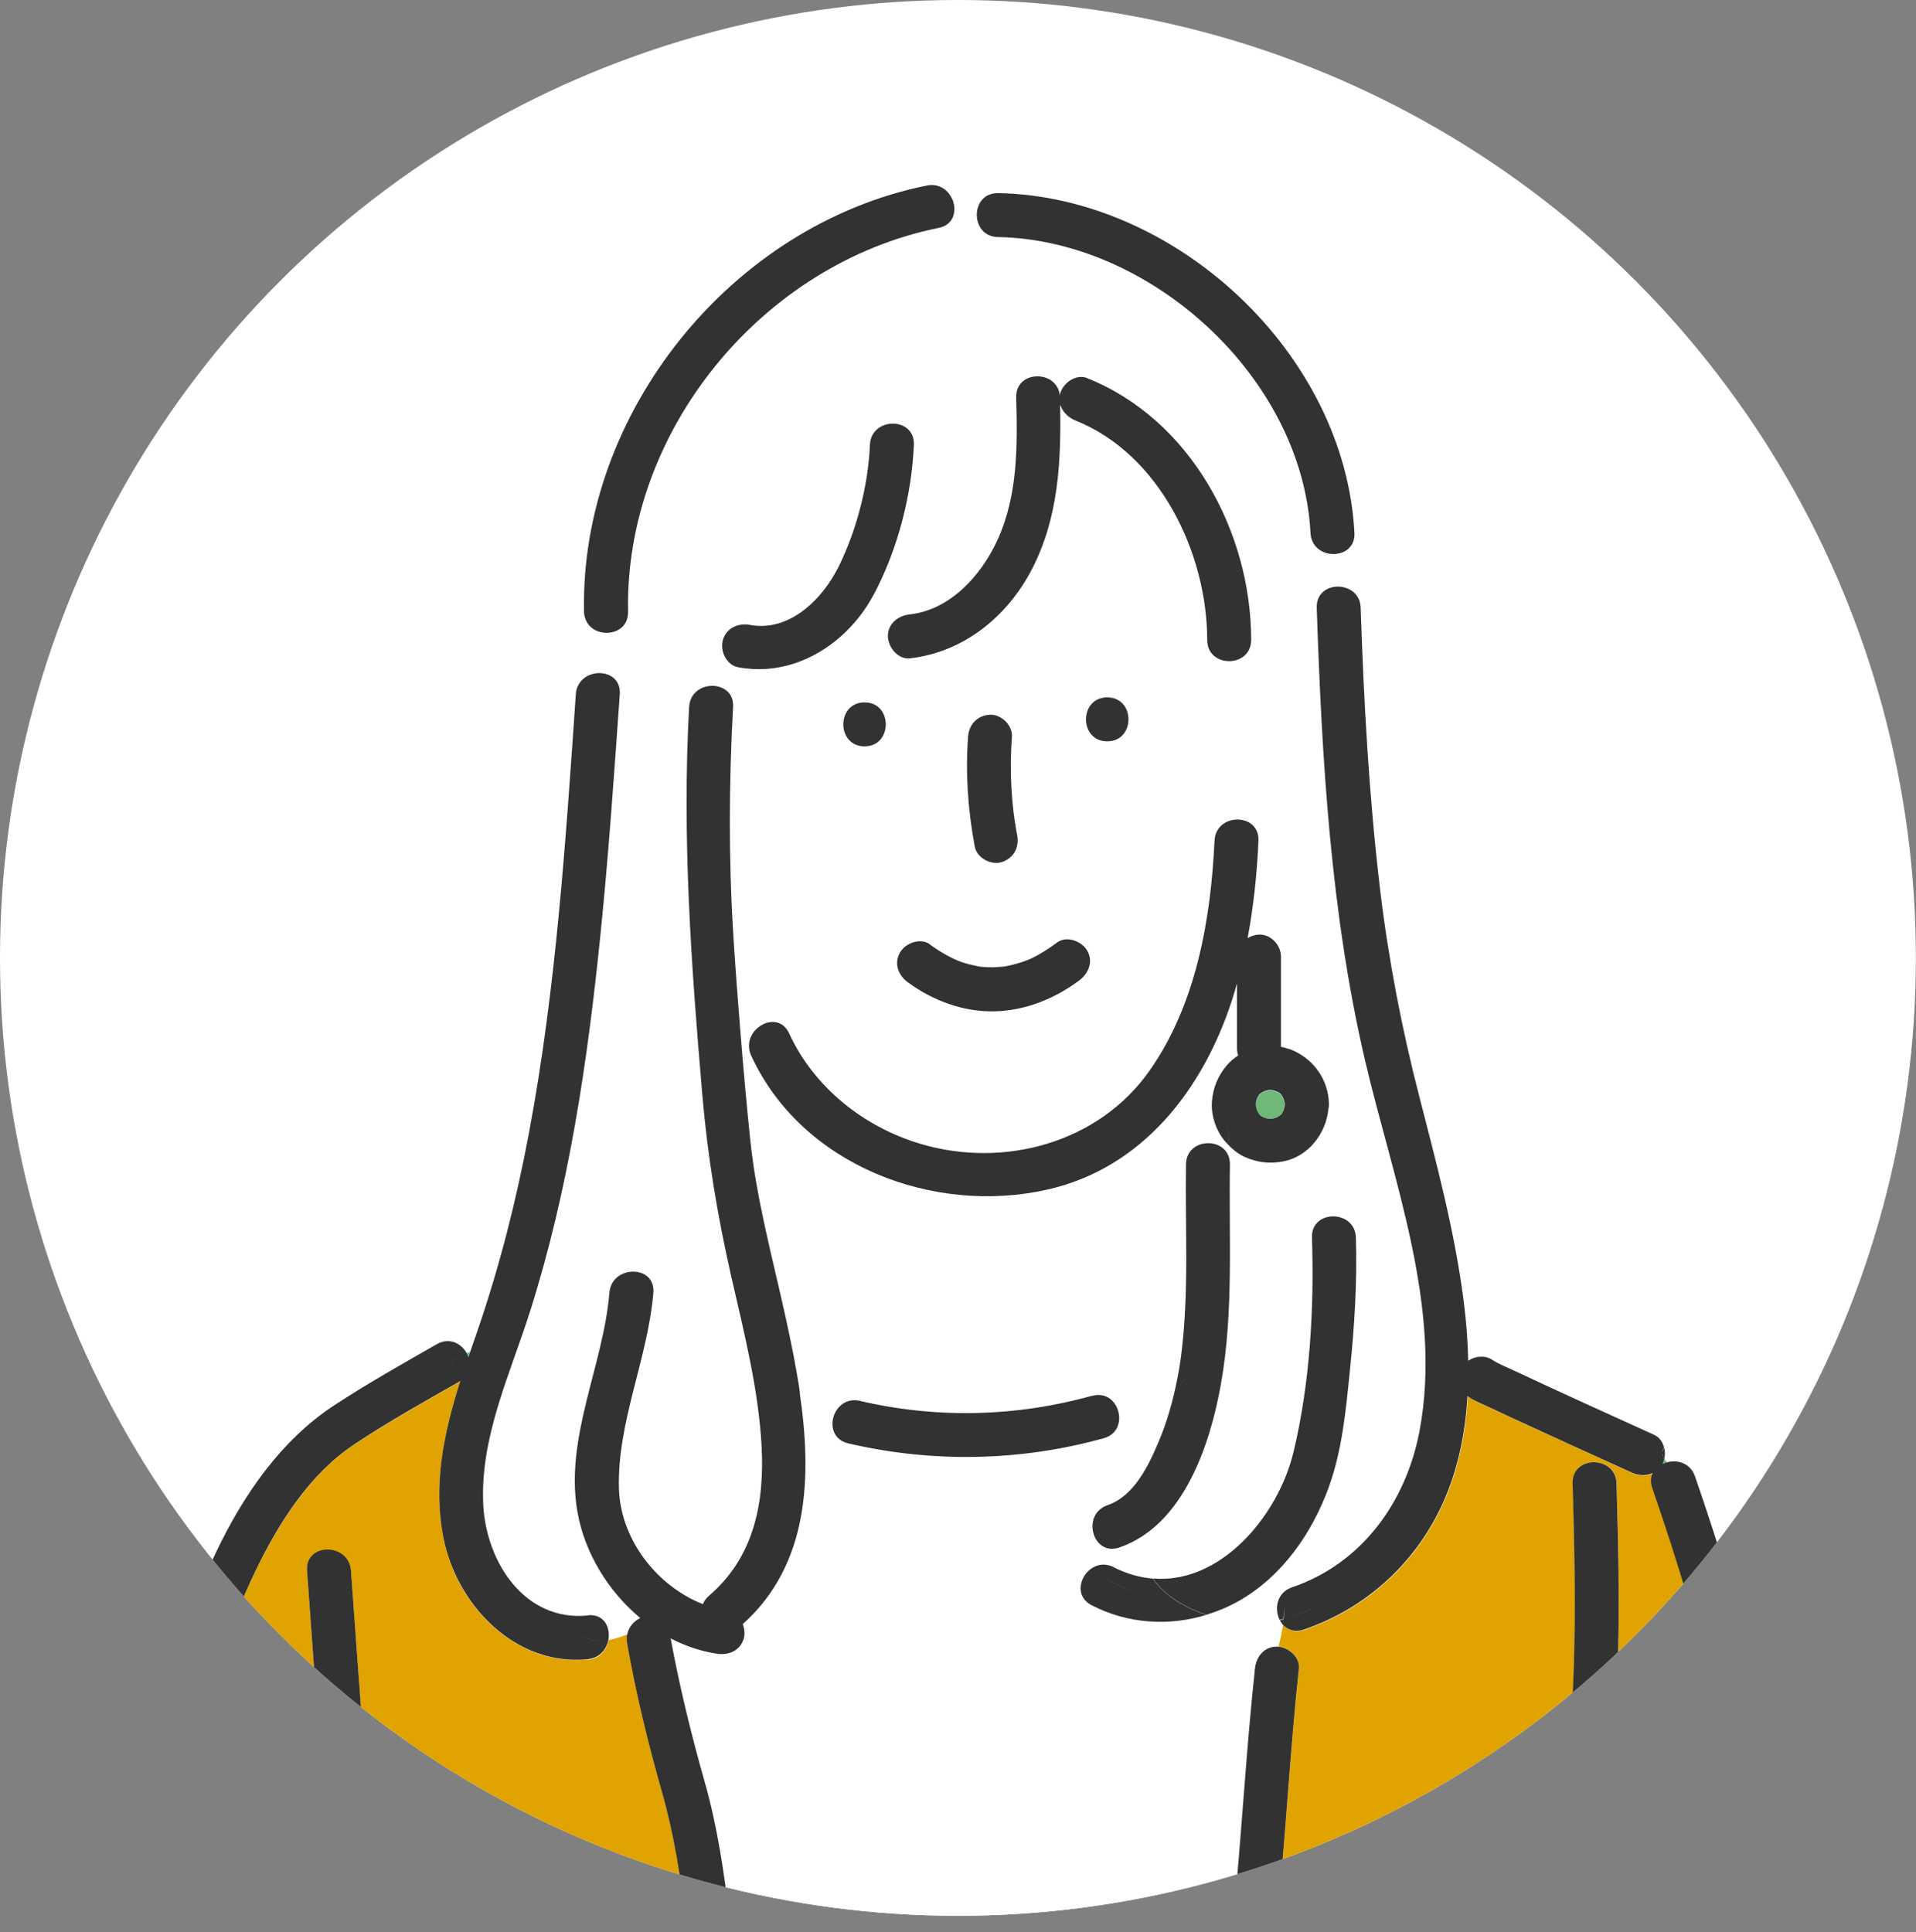
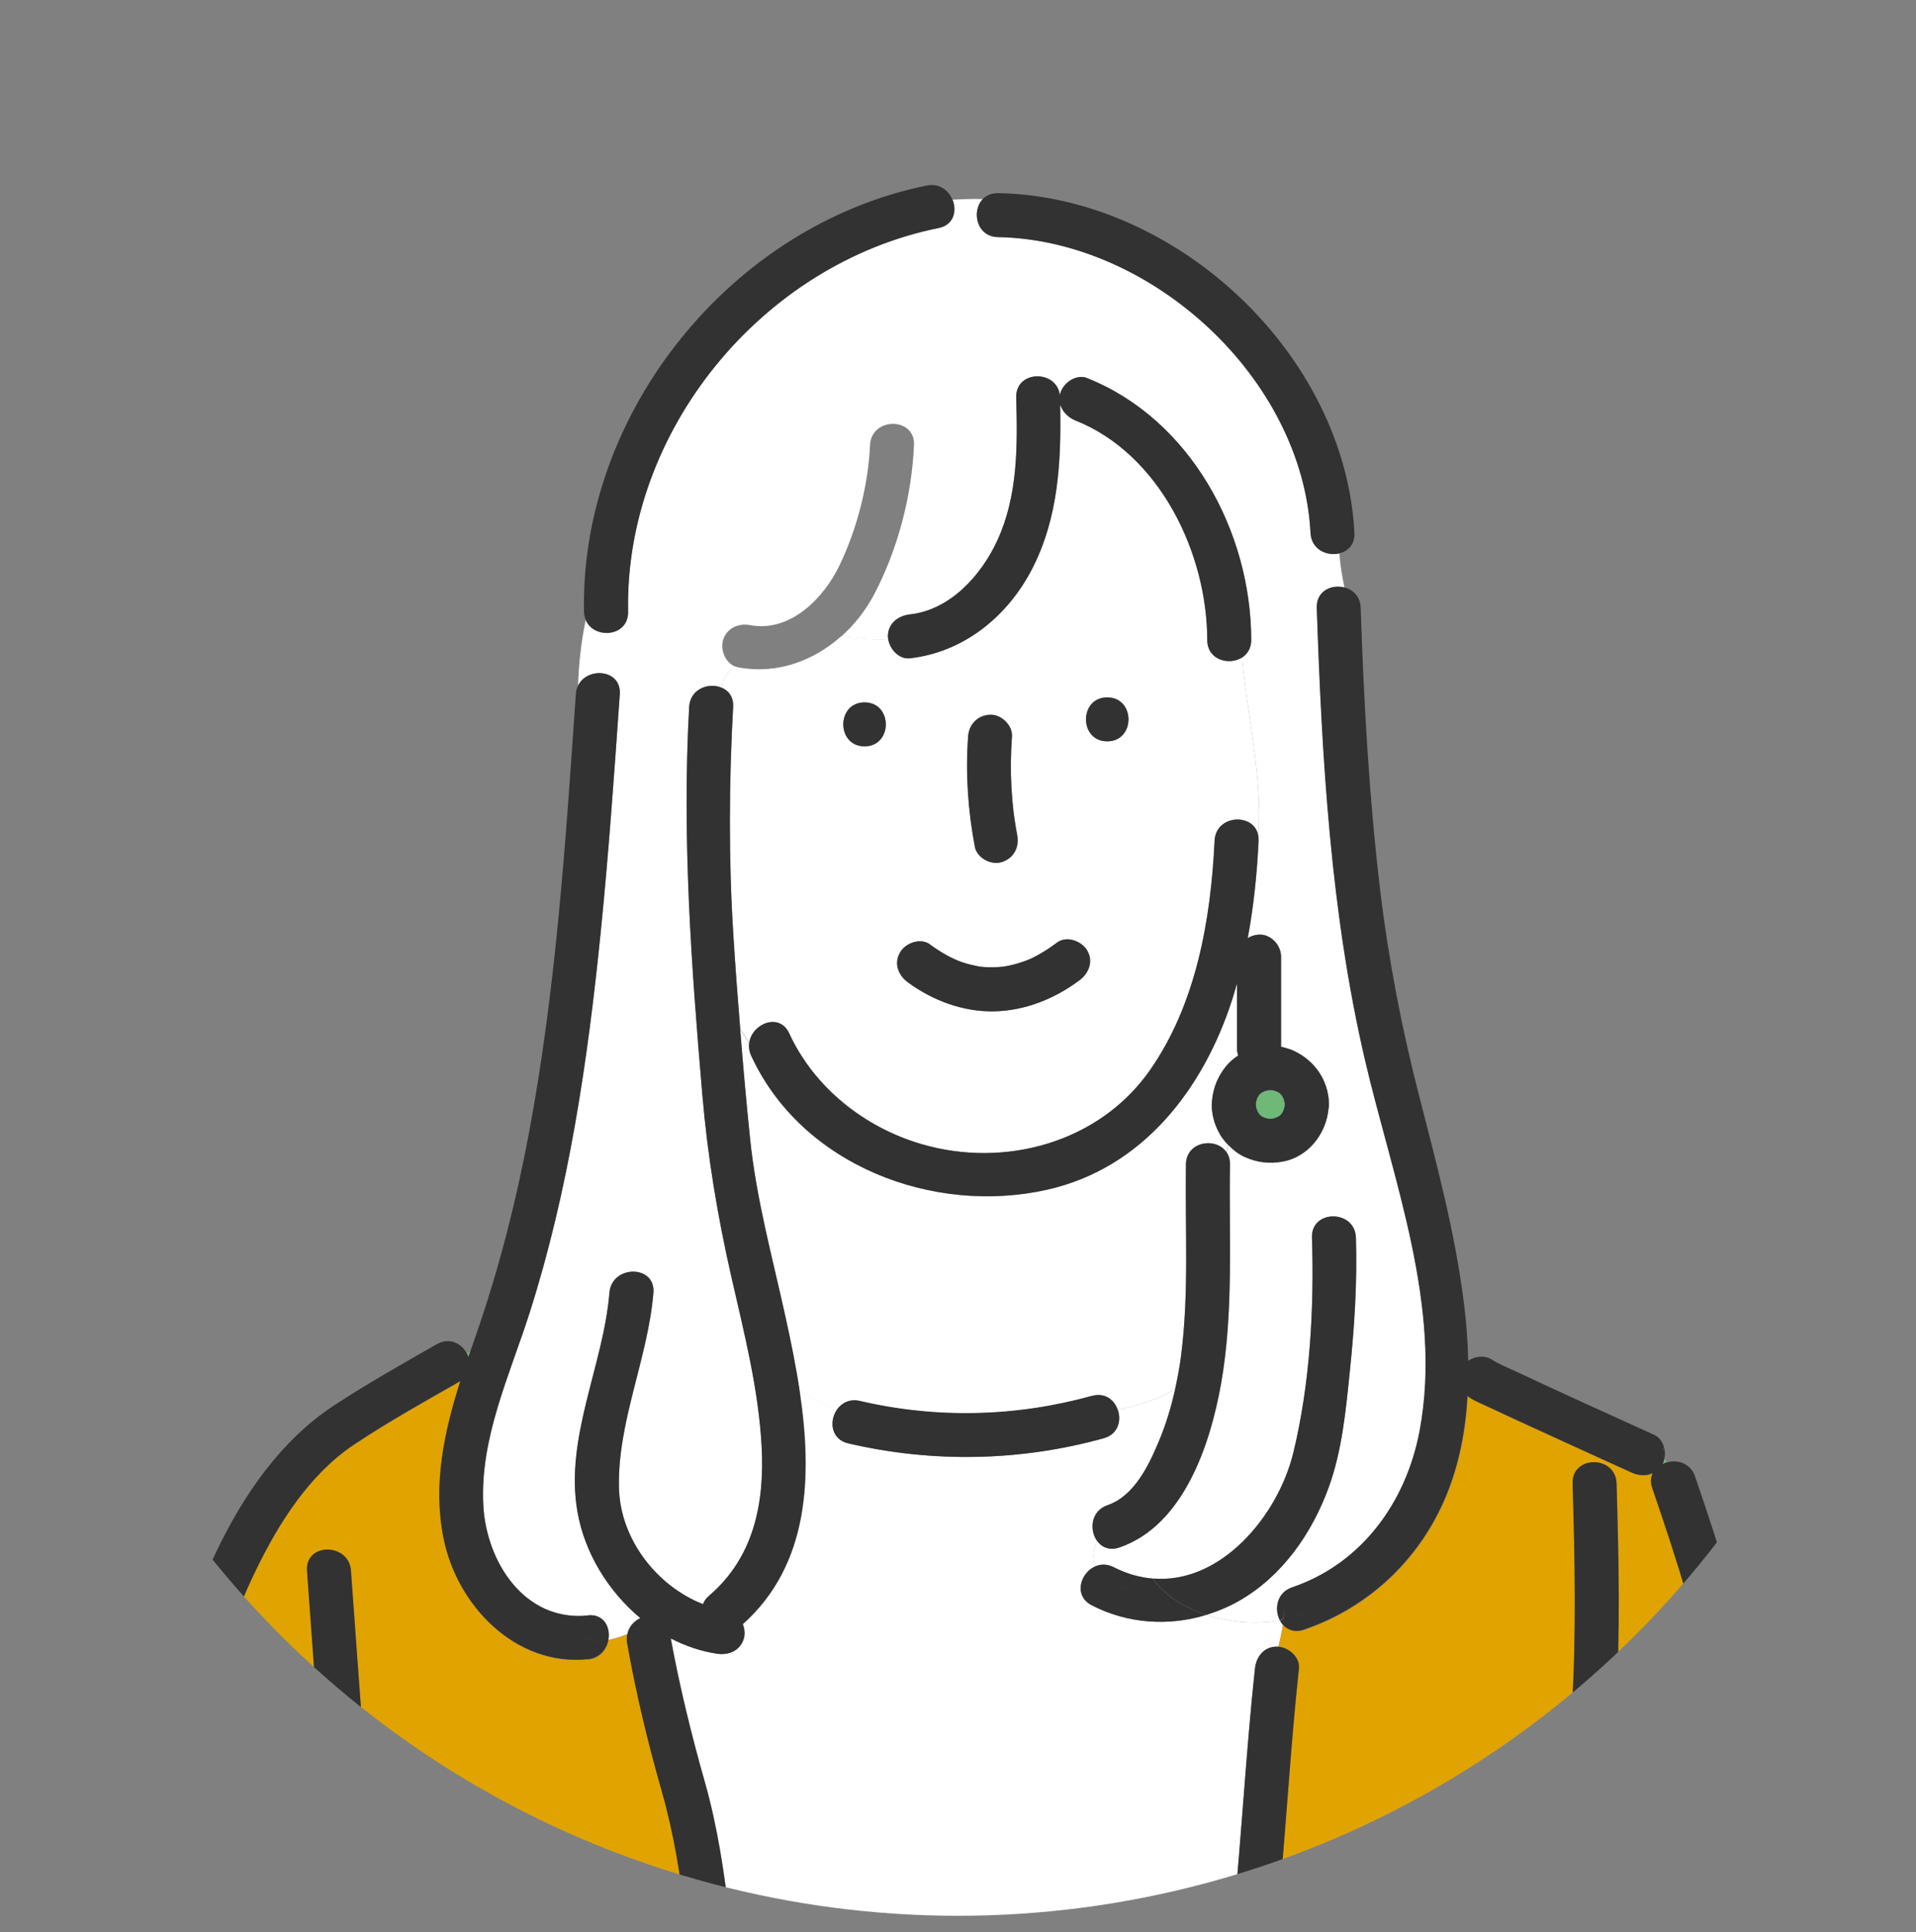
<svg xmlns="http://www.w3.org/2000/svg" id="_レイヤー_2" data-name="レイヤー 2" viewBox="0 0 156.95 158.29">
  <rect x="0" y="0" width="156.95" height="158.29" fill="#808080" stroke="none" />
  <defs>
    <style>
      .cls-1 {
        fill: none;
      }

      .cls-2 {
        clip-path: url(#clippath);
      }

      .cls-3 {
        fill: #fff;
      }

      .cls-4 {
        fill: #323232;
      }

      .cls-5 {
        fill: #e1a300;
      }

      .cls-6 {
        fill: #6eb978;
      }
    </style>
    <clipPath id="clippath">
      <circle class="cls-1" cx="78.47" cy="78.47" r="78.47" />
    </clipPath>
  </defs>
  <g id="_レイヤー_1-2" data-name="レイヤー 1">
    <g>
-       <circle class="cls-3" cx="78.47" cy="78.47" r="78.47" />
      <g class="cls-2">
        <g>
          <path class="cls-6" d="m103.23,89.61s-.05.01-.11.1c0,0,0,.02-.02.03.03-.04.07-.08.11-.12,0,0,.01-.01.02-.02Z" />
          <path class="cls-6" d="m103.03,89.83s.05-.05.07-.07c0,0,0,0,0-.01-.03.03-.05.06-.08.09Z" />
          <path class="cls-6" d="m103.42,91.51s-.05-.05-.07-.07c0,0,0,0-.01,0,.03.03.06.05.09.08Z" />
          <path class="cls-6" d="m104.71,89.45s.05.05.07.07c0,0,0,0,.01,0-.03-.03-.06-.05-.09-.08Z" />
          <path class="cls-6" d="m103.2,91.31s.01.05.1.11c0,0,.02,0,.03.02-.04-.03-.08-.07-.12-.11,0,0-.01-.01-.02-.02Z" />
          <path class="cls-6" d="m103.12,91.23s.06.06.08.08c.02,0,.07.05.14.13.07.04.14.08.21.11.11.04.23.07.34.1.11,0,.22,0,.33,0,.12-.03.23-.06.34-.1.08-.04.17-.08.24-.13.03-.03.06-.06.08-.08,0-.02.05-.07.13-.14.04-.07.08-.14.11-.21.05-.14.09-.28.12-.42,0-.03,0-.06,0-.08,0-.03,0-.06,0-.08-.03-.14-.07-.28-.12-.42-.04-.08-.08-.17-.13-.24-.03-.03-.06-.06-.08-.08-.02,0-.07-.05-.14-.13-.07-.04-.14-.08-.21-.11-.11-.04-.23-.07-.34-.1-.11,0-.22,0-.33,0-.12.03-.23.06-.34.1-.08.04-.17.08-.24.13-.03.03-.06.06-.08.08,0,.02-.05.07-.13.14-.04.07-.08.14-.11.21-.04.11-.07.23-.1.34,0,.11,0,.22,0,.33.03.12.06.23.1.34.04.08.08.17.13.24Z" />
          <path class="cls-6" d="m14.3,157.78s0-.05,0-.06c-.06-.09-.13-.2-.16-.23-.04-.06-.11-.09-.16-.14-.14-.13-.29-.23-.46-.31.16.08.29.19.42.31.14.13.26.27.35.43Z" />
          <path class="cls-6" d="m104.89,91.34s.05-.01.11-.1c0,0,0-.02.02-.03-.03.04-.07.08-.11.12l-.02.02Z" />
          <path class="cls-6" d="m104.92,89.65s-.01-.05-.1-.11c0,0-.02,0-.03-.02.04.03.08.07.12.11,0,0,.01.01.02.02Z" />
          <path class="cls-6" d="m105.09,91.12s-.05.05-.07.07c0,0,0,0,0,.01.03-.03.05-.06.08-.09Z" />
          <path class="cls-6" d="m38.5,110.75c-.1.03-.19.06-.28.09.05.1.1.2.14.31.05-.13.09-.27.14-.4Z" />
          <path class="cls-5" d="m48.15,135.94c-5.93.59-10.71-4.39-11.81-9.88-.89-4.43.05-8.73,1.37-12.92-.04.02-.07.05-.11.08-2.88,1.65-5.8,3.28-8.56,5.11-3.68,2.45-6.2,6.45-8.1,10.36-2.22,4.57-3.66,9.53-4.67,14.5-.86,4.24-1.66,8.6-1.9,12.93-.02.42-.03.83-.03,1.25,0,.03,0,.07,0,.1,0,.11.01.22.02.33.11.2.08.15,0,.03,0,.01,0,.03,0,.04,0,.03,0,.04,0,.06.06.13.11.26.15.4h12.81c-.02-.32-.05-.63-.07-.95-.68-9.56-1.42-19.12-2.1-28.68-.16-2.32,3.44-2.3,3.6,0,.68,9.56,1.42,19.12,2.1,28.68.02.32.05.63.07.95h25.39c-.04-.32-.08-.63-.11-.95-.42-3.59-.99-7.15-1.98-10.64-1.15-4-2.11-8.01-2.83-12.11-.05-.27-.03-.52.02-.75-.52.2-1.04.38-1.56.48-.14.78-.7,1.51-1.69,1.61Z" />
          <path class="cls-6" d="m136.56,119.8c-.09-.1-.16-.2-.22-.3-.03.15-.08.3-.14.44.12-.06.24-.1.37-.14Z" />
          <path class="cls-3" d="m60.86,133.05c.15.38.19.8.09,1.16-.29,1.01-1.25,1.4-2.21,1.26-1.32-.2-2.59-.64-3.78-1.25.73,3.97,1.68,7.85,2.78,11.73,1.06,3.73,1.62,7.55,2.06,11.4.04.32.07.63.11.95h41.01c.03-.32.06-.63.09-.95.7-6.88,1.05-13.78,1.79-20.66.1-.97.74-1.8,1.8-1.8.04,0,.08.01.12.01.15-.6.28-1.2.37-1.79-.1-.11-.19-.24-.25-.38-1.9.36-4.08.19-6.01-.44-3.09.95-6.46.73-9.4-.79-1.51-.79-.93-2.67.31-3.19-.25-.56-.23-1.24.12-2.1-.63-.9-.49-2.44.88-2.91,2.19-.75,3.37-3.25,4.2-5.24.59-1.39,1.02-2.86,1.35-4.34-1.25.93-2.92,1.32-4.71,1.79.3.89,0,1.99-1.16,2.31-6.83,1.9-14.03,2.03-20.93.42-1.41-.33-1.57-1.81-.93-2.75-.96-.43-1.95-.95-3.02-1.4,1.01,6.85.78,14.08-4.67,18.95Z" />
          <path class="cls-3" d="m111.82,86.82c-2.81-12.09-3.52-24.64-3.94-37.01-.05-1.38,1.21-1.93,2.26-1.66-.2-.93-.36-1.85-.42-2.81-1.01.24-2.29-.31-2.36-1.67-.65-12.69-13.03-24.02-25.6-24.24-1.78-.03-2.19-2.15-1.24-3.12-.83-.03-1.67,0-2.5.05.38.92.12,2.08-1.13,2.33-14.49,2.92-25.73,16.65-25.44,31.44.04,2.07-2.82,2.28-3.47.66-.39,1.84-.57,3.63-.63,5.39.75-1.57,3.56-1.35,3.42.7-.45,6.53-.91,13.05-1.57,19.56-1.06,10.49-2.6,21.01-5.81,31.09-1.64,5.14-4.1,10.31-3.8,15.82.26,4.64,3.39,9.52,8.56,9,1.31-.13,1.87.97,1.69,1.99.52-.1,1.04-.28,1.56-.48.13-.6.55-1.05,1.06-1.3-2.65-2.21-4.57-5.37-5.15-8.71-1.06-6.06,2.13-11.98,2.62-17.94.19-2.3,3.79-2.31,3.6,0-.44,5.39-2.97,10.61-2.82,16.03.12,4.15,3.07,7.98,6.88,9.48.09-.24.25-.48.5-.69,3.66-3.13,4.55-7.56,4.31-12.19-.25-4.74-1.45-9.4-2.5-14.01-1.12-4.93-1.93-9.8-2.36-14.84-.91-10.62-1.67-21.1-1.08-31.77.08-1.47,1.56-2,2.6-1.6.19-.66.52-1.26,1.1-1.74-.76-.35-1.15-1.33-.94-2.11.27-.99,1.26-1.44,2.21-1.26,3.29.62,6.04-2.19,7.34-4.9,1.44-3,2.35-6.56,2.5-9.85.1-2.31,3.7-2.32,3.6,0-.18,4.16-1.33,8.57-3.28,12.26-.69,1.3-1.61,2.47-2.7,3.44,1.38.09,2.69.33,3.88.22-.01-.08-.03-.16-.03-.24,0-1.05.83-1.69,1.8-1.8,3.3-.37,5.84-3.19,7.16-6.05,1.7-3.69,1.66-7.75,1.55-11.72-.06-2.27,3.36-2.3,3.58-.15.01-.06.01-.12.03-.18.24-.86,1.31-1.62,2.21-1.26,8.45,3.37,13.42,12.59,13.43,21.45,0,.69-.32,1.16-.76,1.44.42,4.71,1.7,9.91,1.34,14.58.02.13.03.28.03.43-.13,2.66-.4,5.34-.89,7.98.27-.17.59-.27.93-.29.97-.04,1.8.86,1.8,1.8v7.39c.23.04.46.11.68.19,1.92.72,3.22,2.46,3.24,4.53,0,.13-.01.26-.04.38-.19,2.04-1.67,3.93-3.75,4.31-1.1.2-2.13.07-3.14-.39-.5-.23-.95-.58-1.33-.99-.03.2-.07.4-.13.6.18.26.28.59.28.99-.1,6,.32,12.07-.74,18.02-.89,4.96-3.07,11.57-8.32,13.37-.82.28-1.46-.03-1.84-.56-.35.86-.38,1.54-.12,2.1.44-.19.97-.2,1.51.08,1.09.56,2.16.84,3.2.93-.01-.02-.02-.03-.03-.04.01.02.02.03.03.04,5.54.47,10.23-5.1,11.5-10.33,1.37-5.64,1.71-11.82,1.52-17.6-.08-2.32,3.52-2.31,3.6,0,.12,3.66-.12,7.33-.5,10.97-.33,3.16-.64,6.47-1.72,9.47-1.37,3.78-3.82,7.31-7.37,9.33-.85.48-1.74.85-2.65,1.13,1.93.63,4.11.8,6.01.44-.45-.91-.23-2.24,1.02-2.67,5.73-1.95,9.35-7,10.44-12.8,1.92-10.16-2.21-20.68-4.48-30.44Z" />
          <path class="cls-3" d="m101.74,53.86c-1.06.67-2.84.19-2.84-1.44,0-7.1-3.88-15.22-10.79-17.98-.57-.23-1.01-.64-1.2-1.17h-.06c.09,4.58-.16,9.16-2.3,13.33-2.01,3.9-5.6,6.82-10.01,7.32-.89.1-1.65-.74-1.77-1.56-1.19.11-2.5-.13-3.88-.22-2.28,2.02-5.28,3.12-8.41,2.53-.11-.02-.22-.06-.32-.1-.58.48-.91,1.08-1.1,1.74.6.23,1.05.76,1,1.6-.34,6.23-.38,12.46.02,18.69.16,2.56.35,5.12.56,7.68.25.4.5.78.75,1.15.21-1.56,2.47-2.51,3.27-.78,2.05,4.44,6.16,7.7,10.82,9.07,6.83,2.01,14.57-.11,18.72-6.03,3.8-5.43,5-12.33,5.31-18.82.1-2.16,3.25-2.3,3.57-.43.36-4.67-.92-9.87-1.34-14.58Zm-30.92,7.28c-2.32,0-2.32-3.6,0-3.6s2.32,3.6,0,3.6Zm8.48-.79c.07-1.01.77-1.75,1.8-1.8.92-.04,1.87.86,1.8,1.8-.1,1.4-.12,2.8-.04,4.2.04.69.1,1.37.18,2.05,0,.07.03.23.04.28.02.16.05.31.07.47.06.35.12.7.18,1.06.19.99-.27,1.89-1.26,2.21-.87.28-2.04-.33-2.21-1.26-.56-2.97-.77-6-.55-9.01Zm9.1,19.97c-2.02,1.51-4.46,2.48-7,2.53-2.53.04-5-.89-7.02-2.37-.79-.58-1.18-1.55-.65-2.46.45-.78,1.68-1.22,2.46-.65.87.64,1.81,1.18,2.68,1.47.43.14.87.25,1.31.33.06,0,.11.02.14.02.11.01.22.02.33.03.25.02.5.02.76.02.25,0,.5-.02.75-.05-.16.03-.14.02.09-.01.13-.02.25-.04.38-.07.44-.09.88-.22,1.31-.37.41-.15.74-.31,1.23-.58.5-.28.98-.6,1.44-.95.78-.58,2.01-.12,2.46.65.53.91.13,1.88-.65,2.46Zm2.3-19.59c-2.32,0-2.32-3.6,0-3.6s2.32,3.6,0,3.6Z" />
          <path class="cls-6" d="m86.85,33.27h.06s-.04-.09-.06-.13c0,.04,0,.09,0,.13Z" />
          <path class="cls-3" d="m99.93,92.92c-.47-.79-.74-1.81-.65-2.73.11-1.09.48-2.02,1.18-2.87.28-.33.61-.61.97-.85-.06-.17-.1-.35-.1-.53v-5.36c-.13.45-.26.89-.4,1.33-2.36,7.31-7.31,13.78-15.13,15.55-9.34,2.12-20.13-1.98-24.27-10.98-.17-.36-.21-.71-.16-1.04-.25-.37-.5-.75-.75-1.15.24,3.02.51,6.03.82,9.04.51,4.94,1.85,9.78,2.91,14.62.43,1.97.86,4.05,1.17,6.16,1.08.45,2.06.96,3.02,1.4.38-.56,1.04-.92,1.89-.73,6.28,1.47,12.81,1.31,19.02-.42,1.07-.3,1.84.34,2.11,1.16,1.79-.47,3.46-.86,4.71-1.79.19-.88.36-1.76.47-2.65.67-5.19.32-10.48.4-15.69.03-1.92,2.49-2.24,3.32-.99.05-.2.1-.41.13-.6-.25-.27-.48-.55-.67-.86Z" />
          <path class="cls-5" d="m131.02,157.35c-.02.32-.05.63-.07.95h12.77c-.06-.32-.12-.63-.18-.95-1.07-5.68-1.93-11.4-3-17.08-1.18-6.26-3.1-12.33-5.17-18.35-.16-.47-.12-.88.04-1.22-.52.25-1.15.22-1.72-.04-.54-.24-1.08-.49-1.61-.73-2.31-1.05-4.63-2.11-6.94-3.17-1.06-.49-2.13-.98-3.19-1.48-.51-.24-1.07-.46-1.55-.77-.06-.04-.11-.08-.16-.13-.16,2.81-.68,5.58-1.76,8.19-2.15,5.19-6.35,9.15-11.66,10.96-.74.25-1.34.02-1.72-.43-.09.6-.22,1.19-.37,1.79.86.07,1.78.86,1.68,1.79-.74,6.88-1.1,13.78-1.79,20.66-.03.32-.06.63-.09.95h22.83c.02-.32.05-.63.07-.95.4-5.76.96-11.5,1.33-17.26.39-6.18.25-12.38.07-18.57-.07-2.32,3.53-2.31,3.6,0,.18,6.19.32,12.39-.07,18.57-.37,5.76-.92,11.5-1.33,17.26Z" />
          <path class="cls-4" d="m48.15,132.34c-5.17.51-8.3-4.36-8.56-9-.3-5.52,2.16-10.68,3.8-15.82,3.21-10.07,4.75-20.6,5.81-31.09.66-6.51,1.11-13.04,1.57-19.56.14-2.05-2.66-2.27-3.42-.7-.14,3.88.27,7.69.27,11.91,0-4.22-.41-8.03-.27-11.91-.1.2-.17.43-.18.7-.83,12-1.61,24.05-3.83,35.89-1.03,5.5-2.4,10.94-4.22,16.23-.2.59-.41,1.18-.61,1.77,1.1-.33,2.46-.58,3.11-1.88-.65,1.3-2,1.54-3.11,1.88-.05.13-.09.27-.14.4-.04-.11-.09-.21-.14-.31-.8.27-1.41.65-1.41,1.63,0-.99.61-1.36,1.41-1.63-.44-.8-1.41-1.32-2.44-.74-2.85,1.63-5.73,3.25-8.47,5.05-4.32,2.85-7.37,7.3-9.58,11.91-2.45,5.11-4.08,10.6-5.13,16.15-.85,4.47-1.8,9.15-1.86,13.72,0,.13,0,.28,0,.42.01.31.05.63.1.95h3.66c-.04-.14-.09-.27-.15-.4,0-.02,0-.03,0-.06,0-.01,0-.03,0-.04.08.11.11.16,0-.03,0-.11-.02-.22-.02-.33,0-.03,0-.07,0-.1,0-.42,0-.83.03-1.25.24-4.33,1.04-8.69,1.9-12.93,1.01-4.97,2.45-9.93,4.67-14.5,1.89-3.91,4.41-7.91,8.1-10.36,2.76-1.84,5.68-3.47,8.56-5.11.04-.02.07-.05.11-.08-1.33,4.2-2.27,8.49-1.37,12.92,1.11,5.49,5.89,10.47,11.81,9.88.99-.1,1.55-.83,1.69-1.61-.74.14-1.49.12-2.23-.26.74.37,1.49.4,2.23.26.18-1.02-.38-2.12-1.69-1.99Zm-33.85,25.44c-.09-.16-.22-.31-.35-.43-.13-.12-.26-.23-.42-.31.17.07.32.18.46.31.05.05.12.08.16.14.03.04.1.14.16.23,0,0,0,.03,0,.06Z" />
          <path class="cls-4" d="m131.02,157.35c.4-5.76.96-11.5,1.33-17.26.39-6.18.25-12.38.07-18.57-.07-2.31-3.67-2.32-3.6,0,.18,6.19.32,12.39-.07,18.57-.37,5.76-.92,11.5-1.33,17.26-.02.32-.05.63-.07.95h3.6c.02-.32.05-.63.07-.95Z" />
          <path class="cls-4" d="m30.85,157.35c-.68-9.56-1.42-19.12-2.1-28.68-.16-2.3-3.76-2.32-3.6,0,.68,9.56,1.42,19.12,2.1,28.68.02.32.05.63.07.95h3.6c-.02-.32-.05-.63-.07-.95Z" />
          <path class="cls-4" d="m65.53,114.1c-.36-.15-.73-.3-1.12-.42.39.13.76.27,1.12.42-.31-2.12-.74-4.2-1.17-6.16-1.06-4.84-2.4-9.67-2.91-14.62-.31-3.01-.58-6.02-.82-9.04-.34-.54-.68-1.13-1.02-1.81.34.68.68,1.26,1.02,1.81-.21-2.56-.4-5.12-.56-7.68-.39-6.23-.36-12.45-.02-18.69.05-.85-.41-1.38-1-1.6-.53,1.9.09,4.28-.65,5.76.74-1.48.12-3.86.65-5.76-1.04-.4-2.52.14-2.6,1.6-.59,10.67.17,21.15,1.08,31.77.43,5.04,1.24,9.9,2.36,14.84,1.05,4.61,2.25,9.27,2.5,14.01.24,4.64-.65,9.06-4.31,12.19-.25.22-.41.45-.5.69-3.81-1.5-6.76-5.33-6.88-9.48-.15-5.42,2.37-10.64,2.82-16.03.19-2.31-3.41-2.3-3.6,0-.49,5.96-3.68,11.88-2.62,17.94.58,3.34,2.5,6.5,5.15,8.71-.51.24-.93.7-1.06,1.3,1.14-.44,2.27-.98,3.41-.98-1.14,0-2.27.54-3.41.98-.05.23-.07.48-.02.75.72,4.1,1.69,8.11,2.83,12.11,1,3.49,1.56,7.04,1.98,10.64.04.32.08.63.11.95h3.6c-.04-.32-.07-.63-.11-.95-.44-3.85-1-7.67-2.06-11.4-1.1-3.88-2.05-7.76-2.78-11.73,1.18.61,2.45,1.05,3.78,1.25.97.15,1.92-.24,2.21-1.26.1-.36.06-.78-.09-1.16,5.45-4.88,5.68-12.1,4.67-18.95Z" />
          <path class="cls-4" d="m104.72,134.9c-.63,2.52-1.56,5.05-.72,7.57-.84-2.52.09-5.05.72-7.57-.04,0-.08-.01-.12-.01-1.06,0-1.7.83-1.8,1.8-.74,6.88-1.1,13.78-1.79,20.66-.03.32-.06.63-.09.95h3.6c.03-.32.06-.63.09-.95.7-6.88,1.05-13.78,1.79-20.66.1-.92-.81-1.72-1.68-1.79Z" />
          <path class="cls-4" d="m105.61,85.94c-.22-.08-.45-.14-.68-.19v-7.39c0-.94-.83-1.84-1.8-1.8-.34.02-.66.12-.93.29.49-2.63.77-5.31.89-7.98,0-.15,0-.3-.03-.43-.05.69-.14,1.37-.27,2.03.13-.66.21-1.34.27-2.03-.33-1.87-3.47-1.73-3.57.43-.31,6.49-1.51,13.4-5.31,18.82-4.15,5.92-11.89,8.04-18.72,6.03-4.67-1.37-8.78-4.63-10.82-9.07-.8-1.74-3.06-.79-3.27.78.61.91,1.22,1.82,1.83,3.04-.61-1.22-1.22-2.13-1.83-3.04-.04.33,0,.68.16,1.04,4.14,9,14.93,13.09,24.27,10.98,7.82-1.77,12.76-8.23,15.13-15.55.14-.44.27-.89.4-1.33v5.36c0,.18.04.36.1.53-.36.24-.7.52-.97.85-.7.85-1.08,1.78-1.18,2.87-.09.93.18,1.94.65,2.73.18.31.41.59.67.86.09-.61.07-1.19-.19-1.71.26.52.29,1.1.19,1.71.39.41.83.76,1.33.99,1.02.47,2.04.59,3.14.39,2.08-.37,3.55-2.27,3.75-4.31.03-.12.04-.25.04-.38-.03-2.07-1.32-3.81-3.24-4.53Zm-.36,4.62c-.03.14-.07.28-.12.42-.04.07-.07.14-.11.21.03-.03.04-.04.07-.07-.03.03-.05.06-.08.09,0,0,0,.02-.02.03-.06.09-.12.13-.11.1-.02.02-.05.05-.08.08-.08.05-.16.09-.24.13-.11.04-.23.07-.34.1-.11,0-.22,0-.33,0-.12-.03-.23-.06-.34-.1-.07-.04-.14-.07-.21-.11.03.03.04.04.07.07-.03-.03-.06-.05-.09-.08,0,0-.02,0-.03-.02-.09-.06-.13-.12-.1-.11-.02-.02-.05-.05-.08-.08-.05-.08-.09-.16-.13-.24-.04-.11-.07-.23-.1-.34,0-.11,0-.22,0-.33.03-.12.06-.23.1-.34.04-.07.07-.14.11-.21-.03.03-.04.04-.07.07.03-.03.05-.06.08-.09,0,0,0-.02.02-.03.06-.09.12-.13.11-.1.02-.02.05-.05.08-.08.08-.05.16-.09.24-.13.11-.04.23-.07.34-.1.11,0,.22,0,.33,0,.12.03.23.06.34.1.07.04.14.07.21.11-.03-.03-.04-.04-.07-.07.03.03.06.05.09.08,0,0,.02,0,.03.02.09.06.13.12.1.11.02.02.05.05.08.08.05.08.09.16.13.24.05.14.09.28.12.42,0,.03,0,.06,0,.08,0,.03,0,.06,0,.08Z" />
          <path class="cls-4" d="m81.1,58.55c-1.03.05-1.73.79-1.8,1.8-.22,3.02-.01,6.04.55,9.01.18.93,1.34,1.54,2.21,1.26.99-.32,1.45-1.22,1.26-2.21-.07-.35-.13-.7-.18-1.06-.02-.16-.05-.31-.07-.47,0-.05-.03-.21-.04-.28-.08-.68-.14-1.37-.18-2.05-.08-1.4-.06-2.8.04-4.2.07-.94-.88-1.84-1.8-1.8Z" />
          <path class="cls-4" d="m90.7,60.73c2.32,0,2.32-3.6,0-3.6s-2.32,3.6,0,3.6Z" />
          <path class="cls-4" d="m70.82,57.54c-2.32,0-2.32,3.6,0,3.6s2.32-3.6,0-3.6Z" />
          <path class="cls-4" d="m104.91,91.32s.07-.08.11-.12c0,0,0,0,0-.01-.08.08-.12.13-.13.14l.02-.02Z" />
          <path class="cls-4" d="m104.91,89.63s-.08-.07-.12-.11c0,0,0,0-.01,0,.08.08.13.12.14.13,0,0-.01-.01-.02-.02Z" />
          <path class="cls-4" d="m103.22,89.63s-.07.08-.11.12c0,0,0,0,0,.01.08-.08.12-.13.13-.14,0,0-.01.01-.02.02Z" />
          <path class="cls-4" d="m103.22,91.32s.08.07.12.11c0,0,0,0,.01,0-.08-.08-.13-.12-.14-.13,0,0,.01.01.02.02Z" />
          <path class="cls-4" d="m81.75,15.82c-.54,0-.95.18-1.24.48,2.16.08,4.18.61,5.5,2.58-1.31-1.97-3.34-2.5-5.5-2.58-.95.97-.54,3.09,1.24,3.12,12.57.23,24.94,11.55,25.6,24.24.07,1.36,1.35,1.92,2.36,1.67-.08-1.17-.02-2.37.3-3.66-.32,1.29-.38,2.5-.3,3.66.71-.17,1.28-.72,1.24-1.67-.76-14.67-14.6-27.58-29.2-27.84Z" />
          <path class="cls-4" d="m104.84,132.73c.07.14.16.26.25.38.02-.15.04-.31.06-.46-.11.02-.2.06-.31.09Z" />
          <path class="cls-4" d="m136.34,119.5c.06-.3.06-.61-.02-.91-.23.3-.18.61.02.91Z" />
          <path class="cls-4" d="m147.35,158.15c-.05-.27-.1-.54-.15-.81-1.16-6-2.05-12.04-3.18-18.04-1.18-6.26-3.1-12.33-5.17-18.35-.37-1.09-1.42-1.39-2.29-1.16.65.76,1.81,1.51,1.05,2.27.76-.76-.4-1.51-1.05-2.27-.13.03-.25.08-.37.14.07-.13.11-.28.14-.44-.19-.3-.24-.61-.02-.91-.11-.45-.38-.84-.81-1.04-3.79-1.72-7.58-3.43-11.34-5.2-.64-.3-1.35-.57-1.95-.96-.59-.38-1.37-.29-1.94.09-.04-1.63-.16-3.26-.37-4.86-.72-5.66-2.19-11.16-3.61-16.68-1.45-5.6-2.54-11.25-3.23-16.99-.92-7.69-1.34-15.43-1.6-23.16-.03-.93-.64-1.48-1.34-1.66.45,2.14,1.08,4.28,1.08,6.73,0-2.45-.62-4.59-1.08-6.73-1.04-.27-2.3.28-2.26,1.66.42,12.37,1.13,24.92,3.94,37.01,2.27,9.76,6.4,20.28,4.48,30.44-1.1,5.81-4.71,10.85-10.44,12.8-1.25.43-1.47,1.75-1.02,2.67.11-.02.2-.06.31-.09.03-.32.06-.65.06-.97v.95c.89-.2,1.72-.5,2.4-.95-.68.46-1.51.75-2.4.95v.25-.25s-.04.01-.06.02c-.02.15-.03.31-.06.46.38.44.98.68,1.72.43,5.32-1.81,9.52-5.78,11.66-10.96,1.08-2.61,1.6-5.39,1.76-8.19.05.04.1.09.16.13.48.31,1.04.53,1.55.77,1.06.5,2.12.99,3.19,1.48,2.31,1.06,4.62,2.12,6.94,3.17.54.24,1.07.49,1.61.73.57.26,1.2.29,1.72.04-.16.34-.2.75-.04,1.22,2.07,6.02,3.99,12.09,5.17,18.35,1.07,5.68,1.93,11.4,3,17.08.06.32.12.63.18.95h3.64s0-.09-.01-.14Z" />
          <path class="cls-4" d="m105.21,131.67c0,.32-.02.65-.06.97.02,0,.04-.01.06-.02v-.95Z" />
          <path class="cls-4" d="m78.01,16.34c-.97.06-1.92.13-2.8.13.88,0,1.83-.07,2.8-.13-.31-.75-1.07-1.35-2.09-1.14-16.01,3.23-28.4,18.62-28.08,34.91,0,.25.06.46.14.66.21-1.01.48-2.04.83-3.1-.35,1.06-.62,2.09-.83,3.1.65,1.62,3.51,1.41,3.47-.66-.29-14.79,10.95-28.51,25.44-31.44,1.25-.25,1.51-1.41,1.13-2.33Z" />
          <path class="cls-4" d="m89.06,30.97c-.9-.36-1.98.39-2.21,1.26-.02.06-.02.12-.03.18-.22-2.15-3.64-2.12-3.58.15.11,3.96.15,8.03-1.55,11.72-1.32,2.86-3.85,5.68-7.16,6.05-.97.11-1.8.75-1.8,1.8,0,.08.01.16.03.24.9-.08,1.73-.37,2.45-1.09-.72.72-1.55,1-2.45,1.09.13.82.89,1.66,1.77,1.56,4.42-.5,8-3.43,10.01-7.32,2.15-4.16,2.39-8.75,2.3-13.33h-2.04,2.04s0-.09,0-.13c.01.05.04.09.06.13h1.5-1.5c.2.52.64.94,1.2,1.17,6.91,2.76,10.78,10.88,10.79,17.98,0,1.63,1.78,2.11,2.84,1.44-.08-.88-.13-1.75-.13-2.59,0,.84.05,1.71.13,2.59.44-.28.76-.76.76-1.44,0-8.86-4.98-18.08-13.43-21.45Z" />
-           <path class="cls-4" d="m71.58,48.7c1.95-3.69,3.1-8.09,3.28-12.26.1-2.32-3.5-2.31-3.6,0-.14,3.29-1.05,6.85-2.5,9.85-1.3,2.71-4.05,5.52-7.34,4.9-.95-.18-1.94.27-2.21,1.26-.21.78.18,1.76.94,2.11.45-.38,1.04-.69,1.86-.9-.81.2-1.4.52-1.86.9.1.05.21.08.32.1,3.13.59,6.13-.51,8.41-2.53-1.07-.07-2.17-.04-3.27.33,1.1-.37,2.2-.4,3.27-.33,1.09-.97,2.01-2.14,2.7-3.44Z" />
+           <path class="cls-4" d="m71.58,48.7Z" />
          <path class="cls-4" d="m100.75,95.38c0-.4-.1-.73-.28-.99-.55,2.06-2.12,4.38-1.27,6.09-.85-1.71.72-4.03,1.27-6.09-.83-1.25-3.29-.92-3.32.99-.08,5.22.27,10.5-.4,15.69-.11.88-.28,1.77-.47,2.65.76-.57,1.36-1.33,1.73-2.44-.37,1.11-.97,1.88-1.73,2.44-.33,1.48-.76,2.95-1.35,4.34-.83,1.98-2.02,4.49-4.2,5.24-1.37.47-1.51,2.01-.88,2.91.21-.51.52-1.08.95-1.73-.43.65-.75,1.22-.95,1.73.37.53,1.02.84,1.84.56,5.25-1.8,7.44-8.41,8.32-13.37,1.06-5.94.64-12.01.74-18.02Z" />
          <path class="cls-4" d="m94.44,129.32c-1.04-.09-2.11-.37-3.2-.93-.54-.28-1.07-.27-1.51-.08.42.94,1.63,1.55,3.47,2.17-1.84-.61-3.05-1.23-3.47-2.17-1.23.52-1.82,2.4-.31,3.19,2.94,1.52,6.3,1.74,9.4.79-1.84-.6-3.45-1.61-4.38-2.97Z" />
          <path class="cls-4" d="m111.07,101.38c-.08-2.31-3.68-2.32-3.6,0,.19,5.78-.16,11.97-1.52,17.6-1.27,5.23-5.96,10.8-11.5,10.33.93,1.36,2.54,2.37,4.38,2.97.91-.28,1.8-.65,2.65-1.13,3.55-2.02,6-5.55,7.37-9.33,1.09-3,1.4-6.31,1.72-9.47.38-3.64.61-7.31.5-10.97Z" />
          <path class="cls-4" d="m76.19,77.37c-.78-.58-2.01-.13-2.46.65-.53.91-.14,1.89.65,2.46,2.02,1.48,4.49,2.41,7.02,2.37,2.54-.04,4.98-1.02,7-2.53.78-.58,1.18-1.56.65-2.46-.45-.77-1.68-1.23-2.46-.65-.46.34-.94.67-1.44.95-.49.28-.82.44-1.23.58-.43.15-.86.28-1.31.37-.12.03-.25.05-.38.07-.22.04-.25.04-.09.01-.25.02-.5.04-.75.05-.25,0-.5,0-.76-.02-.11,0-.22-.02-.33-.03-.03,0-.08-.01-.14-.02-.44-.09-.88-.19-1.31-.33-.86-.29-1.81-.84-2.68-1.47Z" />
          <path class="cls-4" d="m89.46,114.34c-6.21,1.73-12.74,1.89-19.02.42-.84-.2-1.51.17-1.89.73,1.73.77,3.39,1.27,5.46.58-2.06.69-3.73.19-5.46-.58-.64.93-.48,2.42.93,2.75,6.9,1.61,14.1,1.48,20.93-.42,1.16-.32,1.46-1.42,1.16-2.31-.65.17-1.3.35-1.96.57.66-.22,1.32-.4,1.96-.57-.27-.82-1.04-1.46-2.11-1.16Z" />
        </g>
      </g>
    </g>
  </g>
</svg>